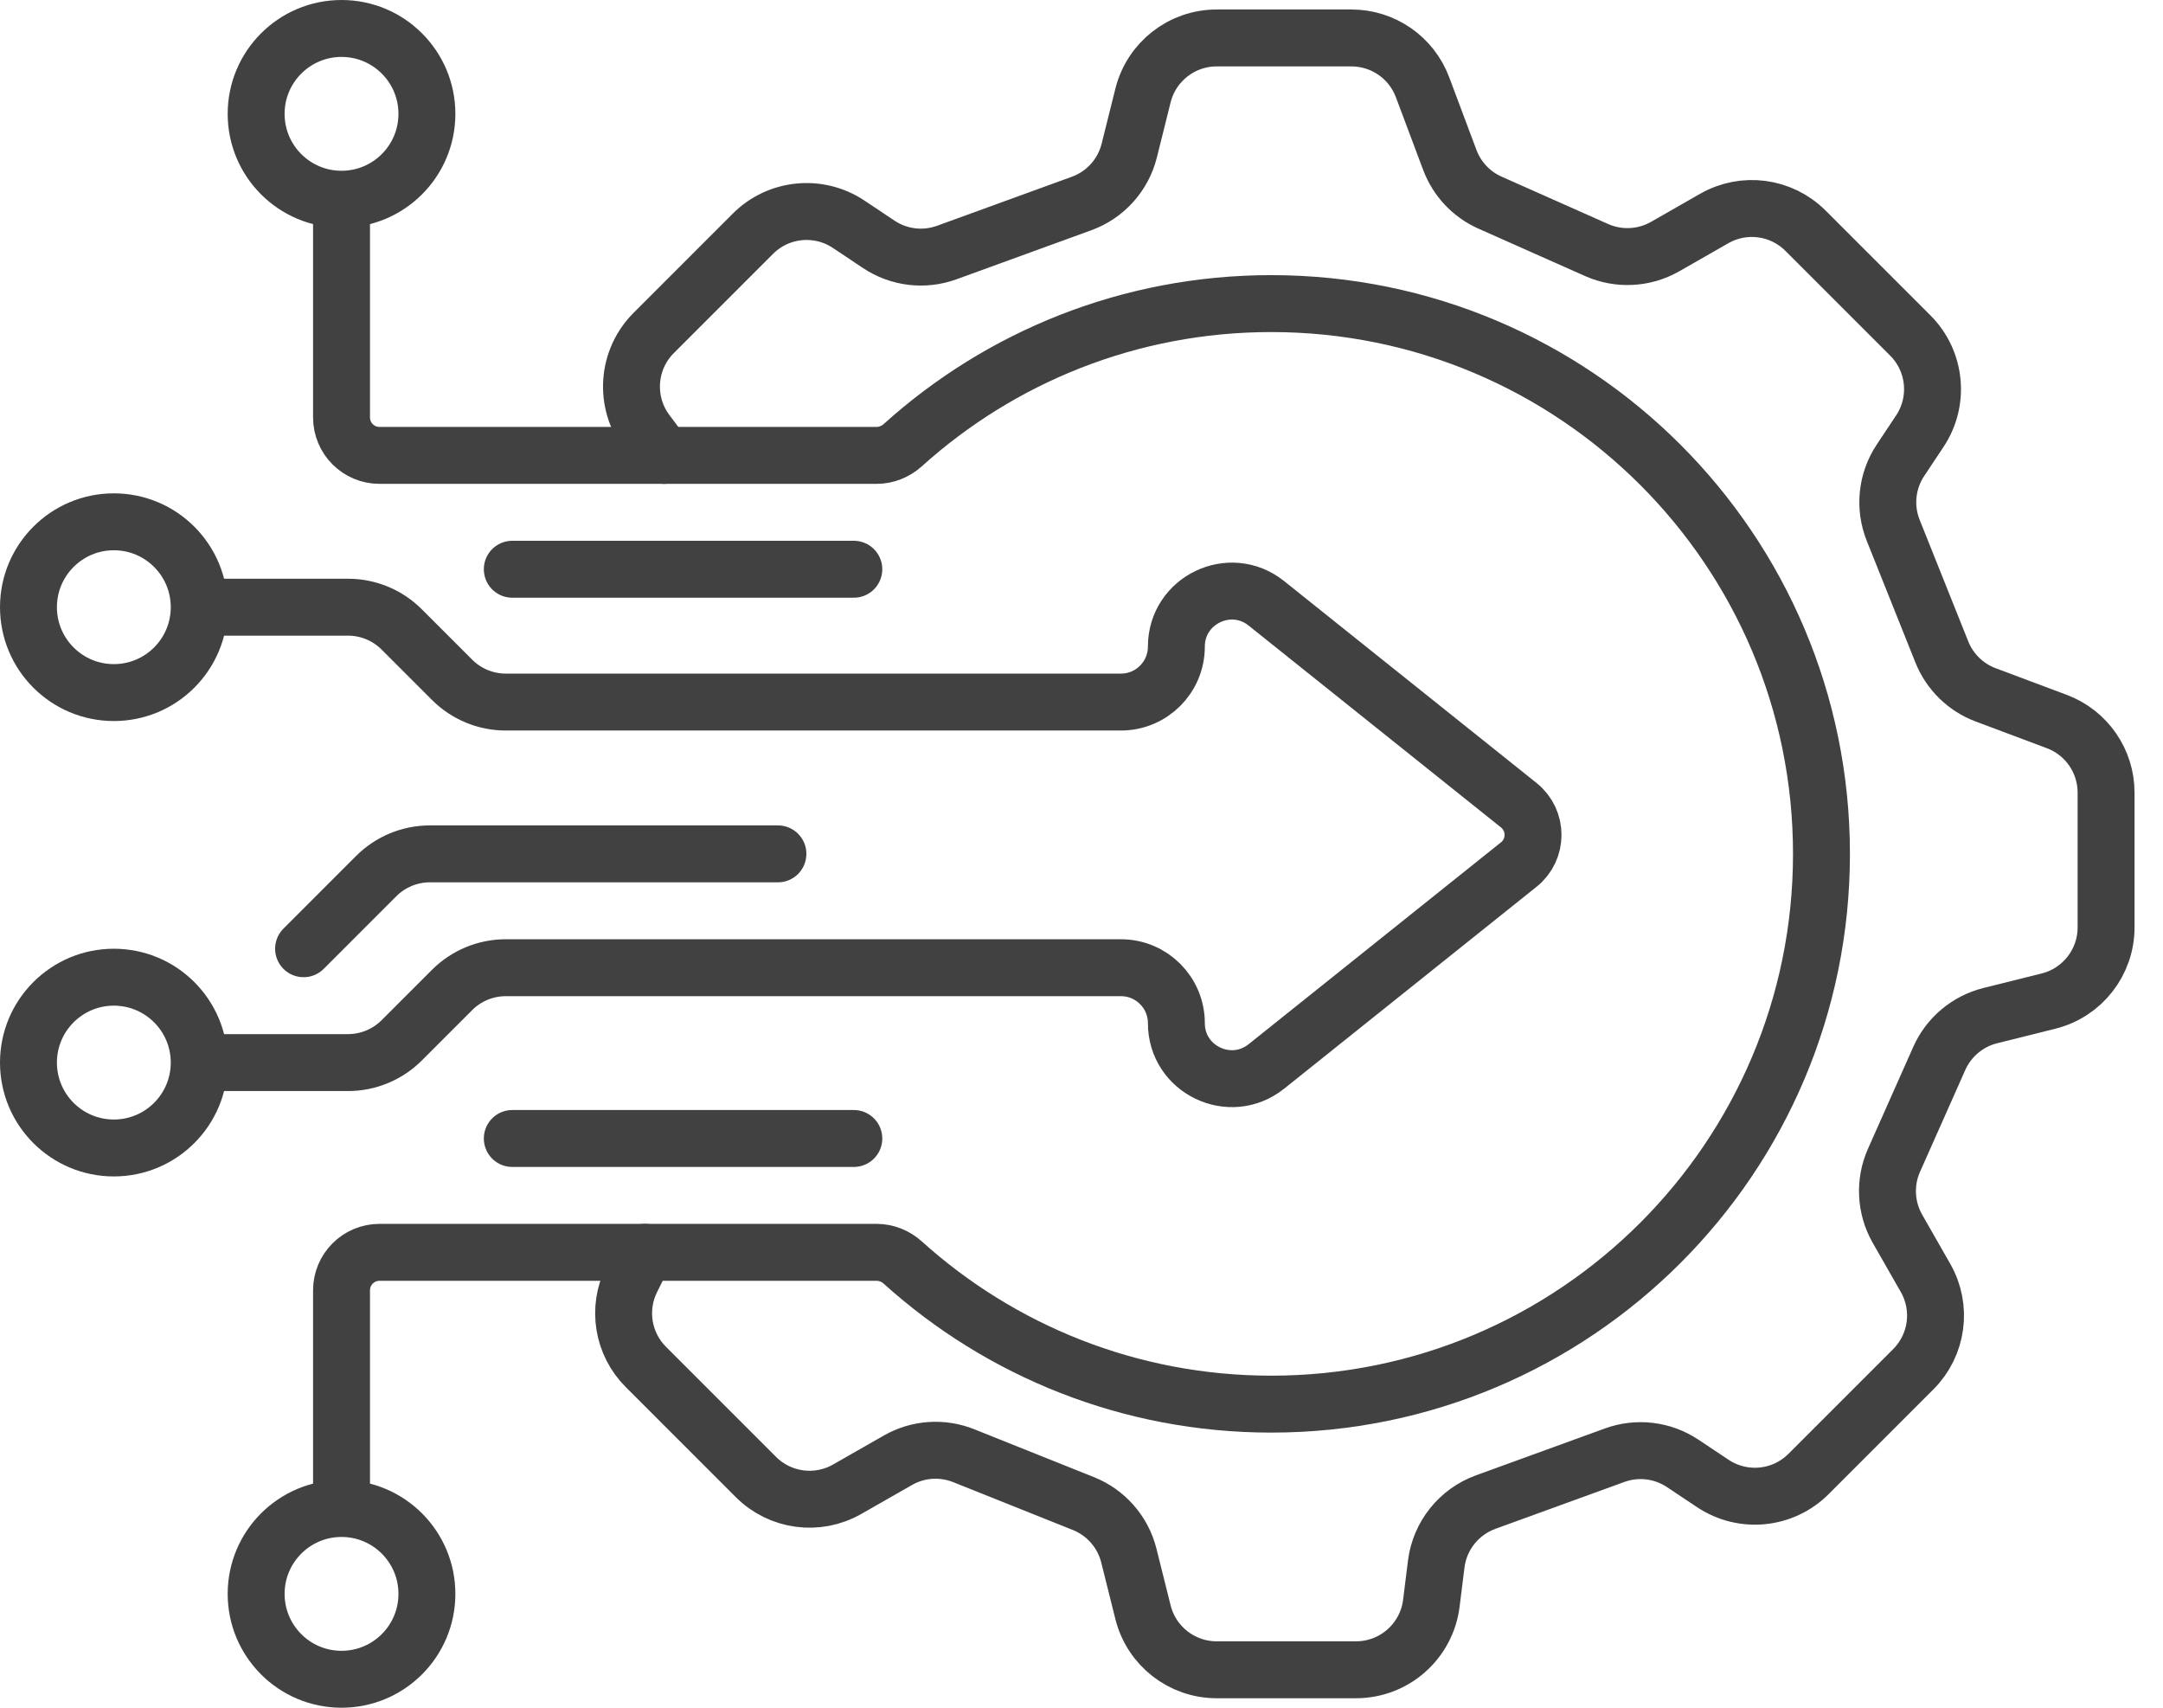
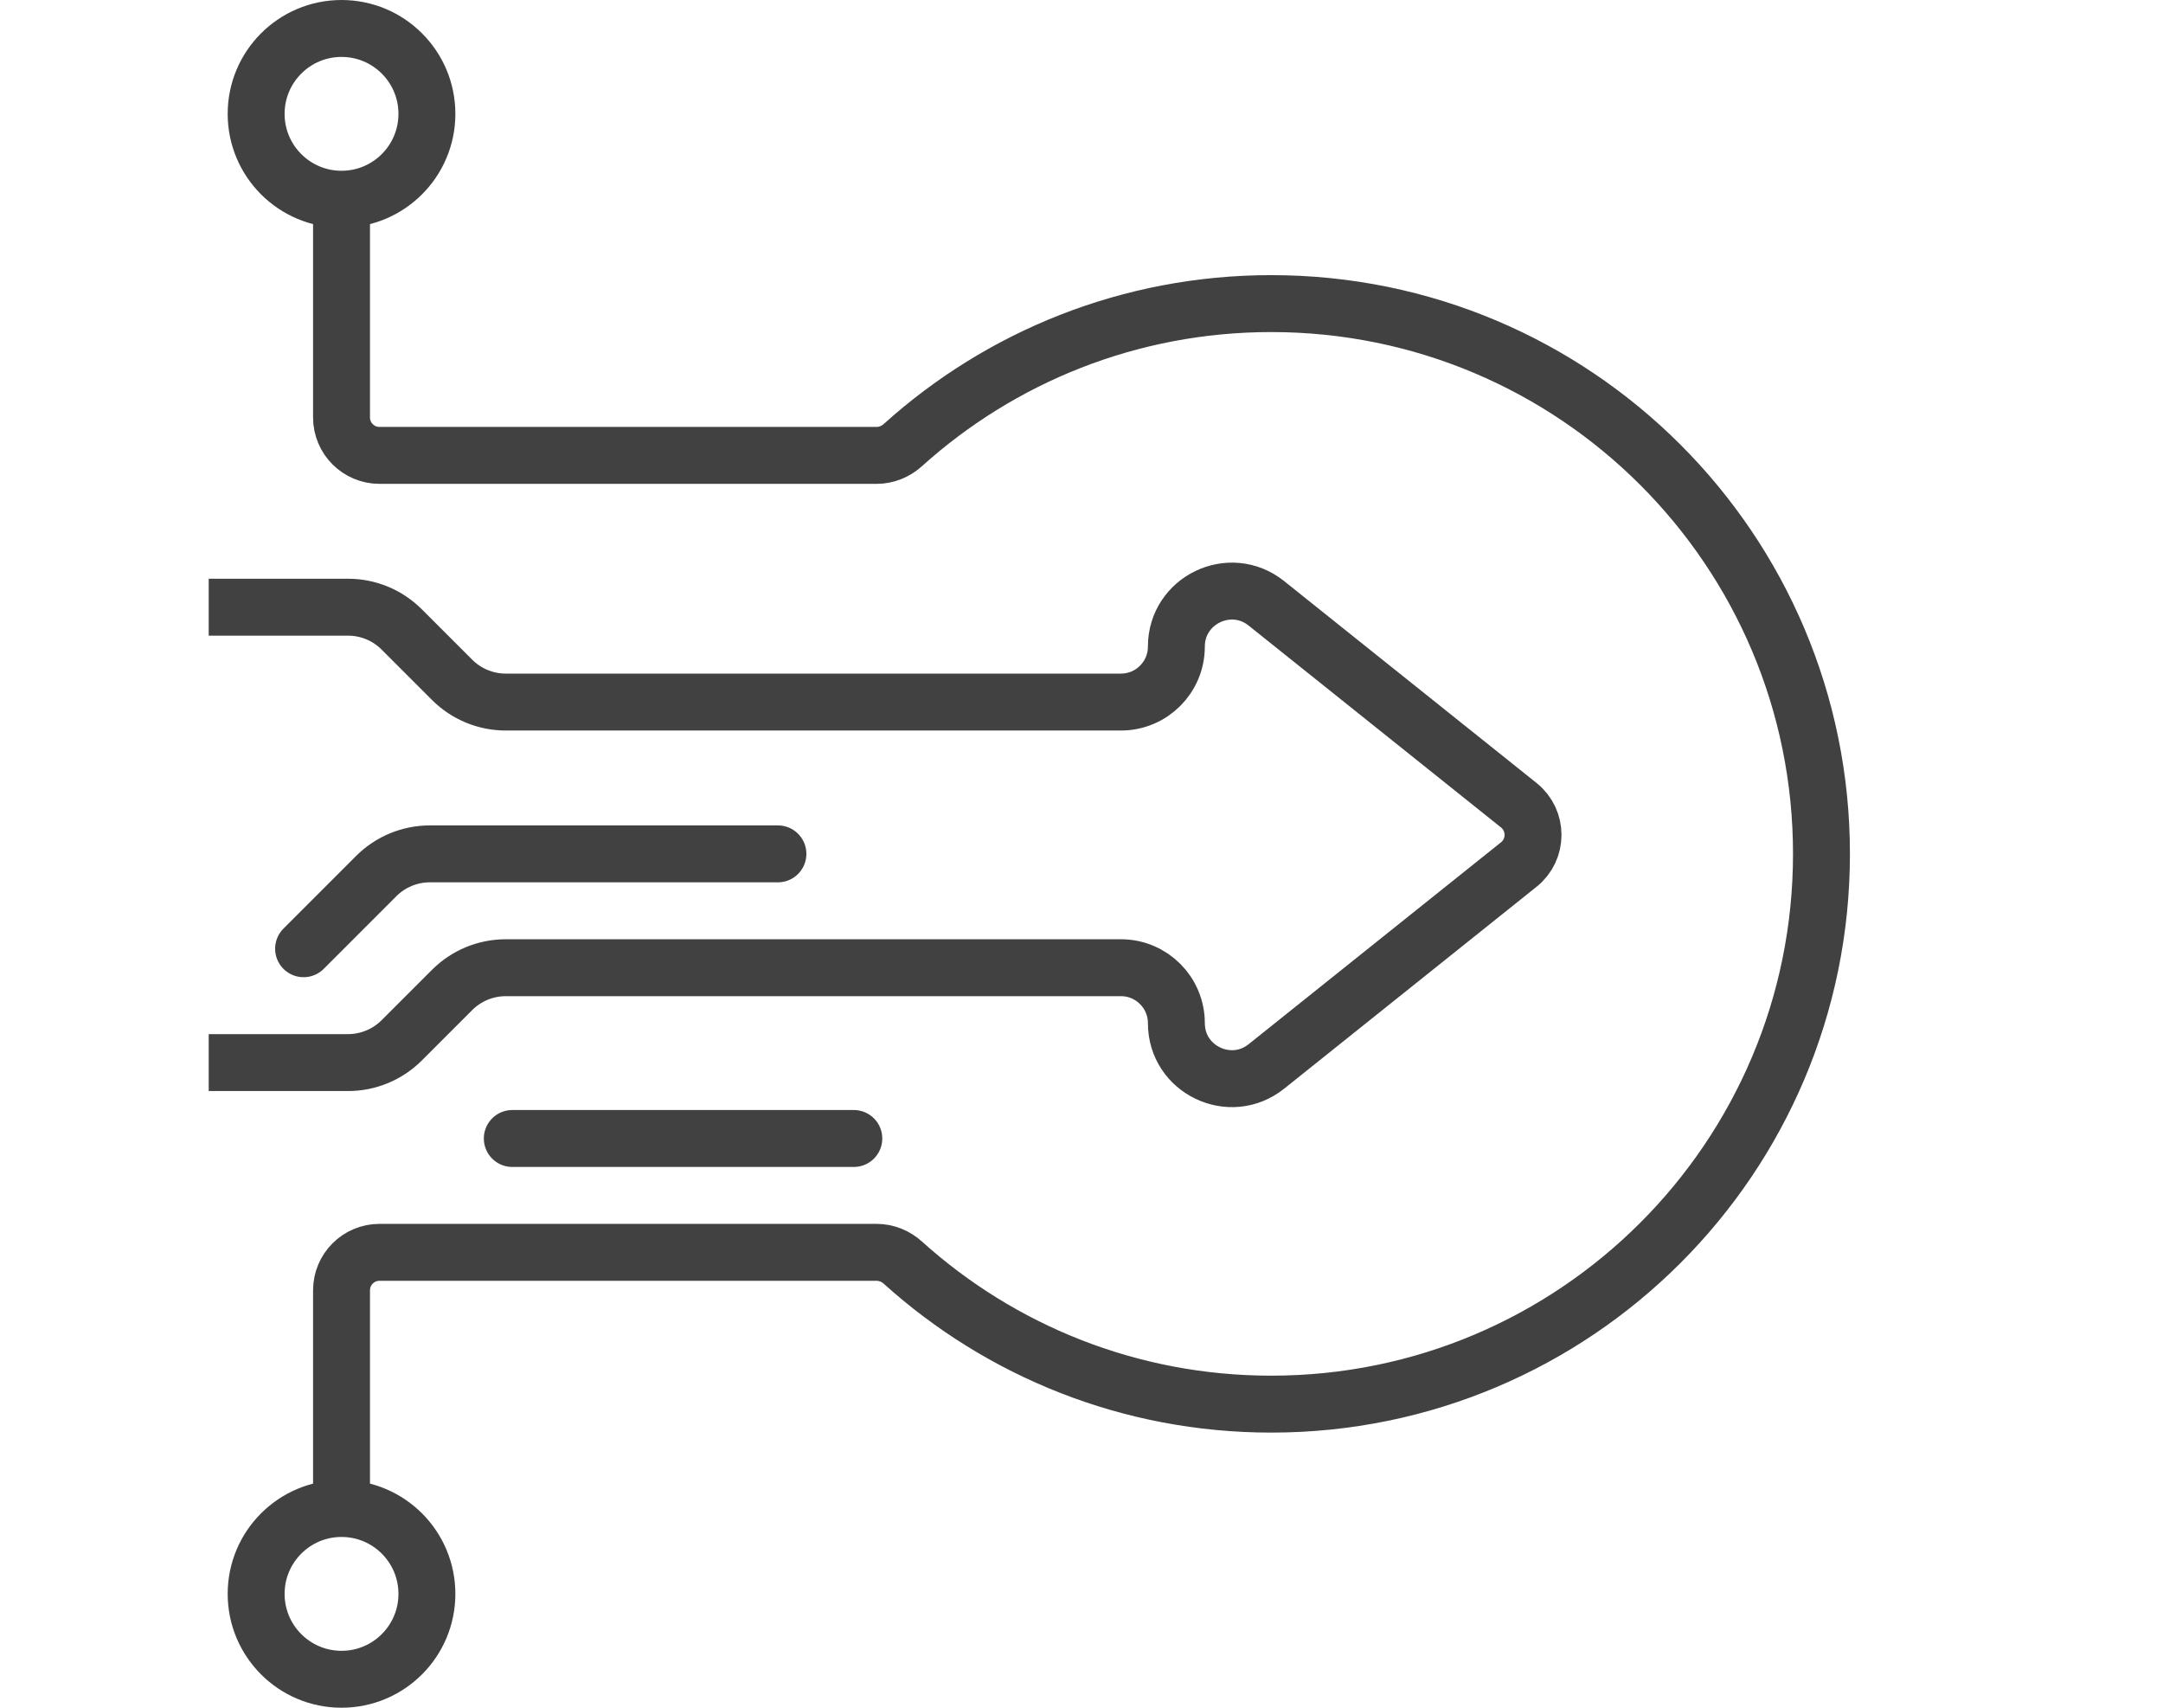
<svg xmlns="http://www.w3.org/2000/svg" width="57" height="45" viewBox="0 0 57 45" fill="none">
-   <path d="M13.5 15H22.5" stroke="#414141" stroke-width="1.5" stroke-linecap="round" />
  <path d="M13.5 30H22.5" stroke="#414141" stroke-width="1.5" stroke-linecap="round" />
-   <path d="M17.5 12L17.041 11.388C16.444 10.591 16.523 9.477 17.227 8.773L19.841 6.159C20.515 5.485 21.571 5.381 22.364 5.909L23.158 6.439C23.687 6.792 24.353 6.872 24.951 6.654L28.501 5.363C29.126 5.136 29.597 4.614 29.758 3.969L30.121 2.515C30.344 1.625 31.144 1 32.062 1H35.614C36.448 1 37.194 1.517 37.487 2.298L38.206 4.215C38.394 4.717 38.776 5.123 39.266 5.34L42.075 6.589C42.656 6.847 43.327 6.813 43.879 6.498L45.174 5.758C45.957 5.31 46.942 5.442 47.58 6.08L50.341 8.841C51.015 9.515 51.119 10.571 50.59 11.364L50.084 12.125C49.718 12.673 49.646 13.365 49.891 13.977L51.172 17.18C51.381 17.702 51.8 18.113 52.327 18.31L54.202 19.013C54.983 19.306 55.5 20.052 55.5 20.886V24.438C55.5 25.356 54.875 26.156 53.985 26.379L52.446 26.763C51.849 26.913 51.354 27.329 51.104 27.891L49.911 30.575C49.653 31.156 49.687 31.826 50.002 32.379L50.742 33.674C51.19 34.457 51.058 35.442 50.42 36.08L47.659 38.841C46.985 39.515 45.929 39.619 45.136 39.09L44.342 38.561C43.813 38.208 43.147 38.128 42.549 38.346L39.149 39.582C38.444 39.839 37.941 40.469 37.848 41.214L37.719 42.248C37.594 43.249 36.743 44 35.734 44H32.062C31.144 44 30.344 43.375 30.121 42.485L29.748 40.992C29.592 40.369 29.147 39.859 28.55 39.62L25.397 38.359C24.83 38.132 24.191 38.176 23.662 38.479L22.326 39.242C21.543 39.69 20.558 39.558 19.92 38.92L17.019 36.019C16.411 35.411 16.26 34.481 16.645 33.711L17 33" stroke="#414141" stroke-width="1.5" stroke-linecap="round" />
  <circle cx="9" cy="3" r="2.25" stroke="#414141" stroke-width="1.5" />
  <circle cx="9" cy="42" r="2.25" stroke="#414141" stroke-width="1.5" />
-   <circle cx="3" cy="16" r="2.25" stroke="#414141" stroke-width="1.5" />
-   <circle cx="3" cy="28" r="2.25" stroke="#414141" stroke-width="1.5" />
  <path d="M5.5 16H9.172C9.702 16 10.211 16.211 10.586 16.586L11.914 17.914C12.289 18.289 12.798 18.5 13.328 18.5H29.539C30.346 18.5 31 17.846 31 17.039C31 15.814 32.417 15.133 33.373 15.899L40.024 21.219C40.524 21.619 40.524 22.381 40.024 22.781L33.373 28.101C32.417 28.866 31 28.186 31 26.961C31 26.154 30.346 25.5 29.539 25.5H13.328C12.798 25.5 12.289 25.711 11.914 26.086L10.586 27.414C10.211 27.789 9.702 28 9.172 28H5.5" stroke="#414141" stroke-width="1.5" />
  <path d="M20.5 22.5H11.328C10.798 22.5 10.289 22.711 9.914 23.086L8 25" stroke="#414141" stroke-width="1.5" stroke-linecap="round" />
  <path d="M9 5.5V11C9 11.552 9.448 12 10 12H23.1C23.357 12 23.603 11.9 23.793 11.728C26.363 9.411 29.767 8 33.5 8C41.508 8 48 14.492 48 22.5C48 30.508 41.508 37 33.5 37C29.767 37 26.363 35.589 23.793 33.272C23.603 33.1 23.357 33 23.1 33H10C9.448 33 9 33.448 9 34V39.5" stroke="#414141" stroke-width="1.5" />
</svg>